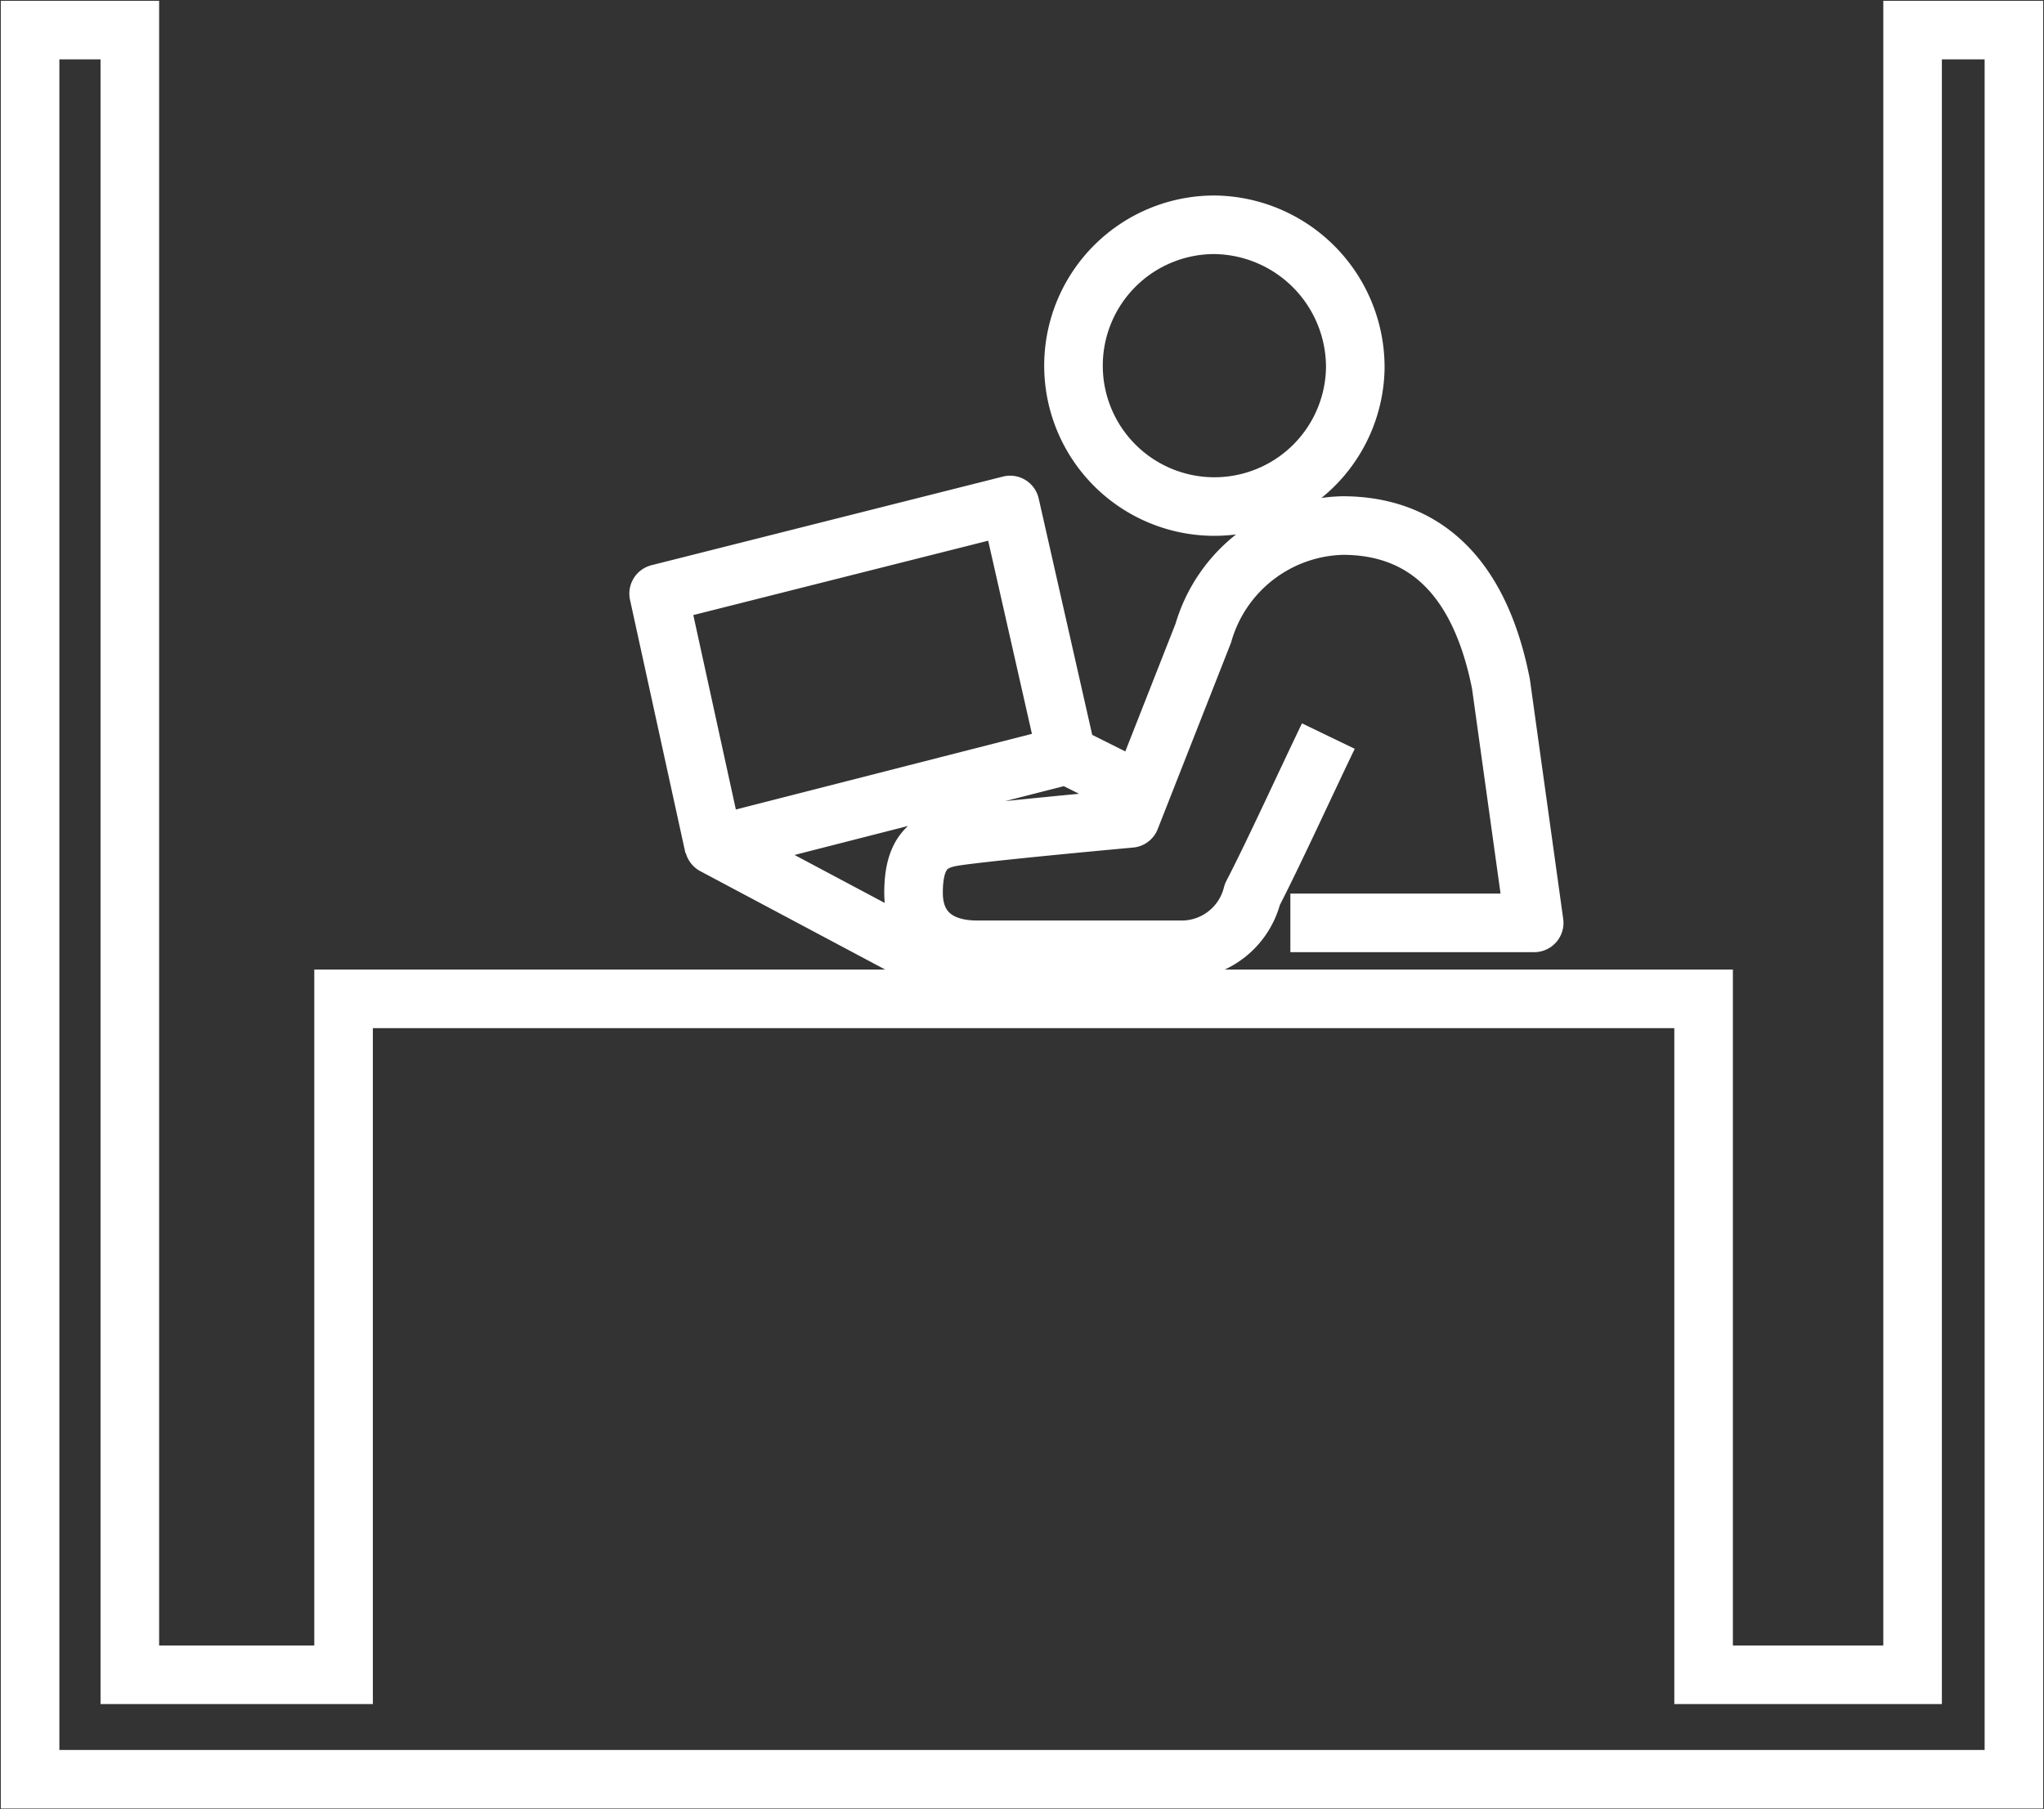
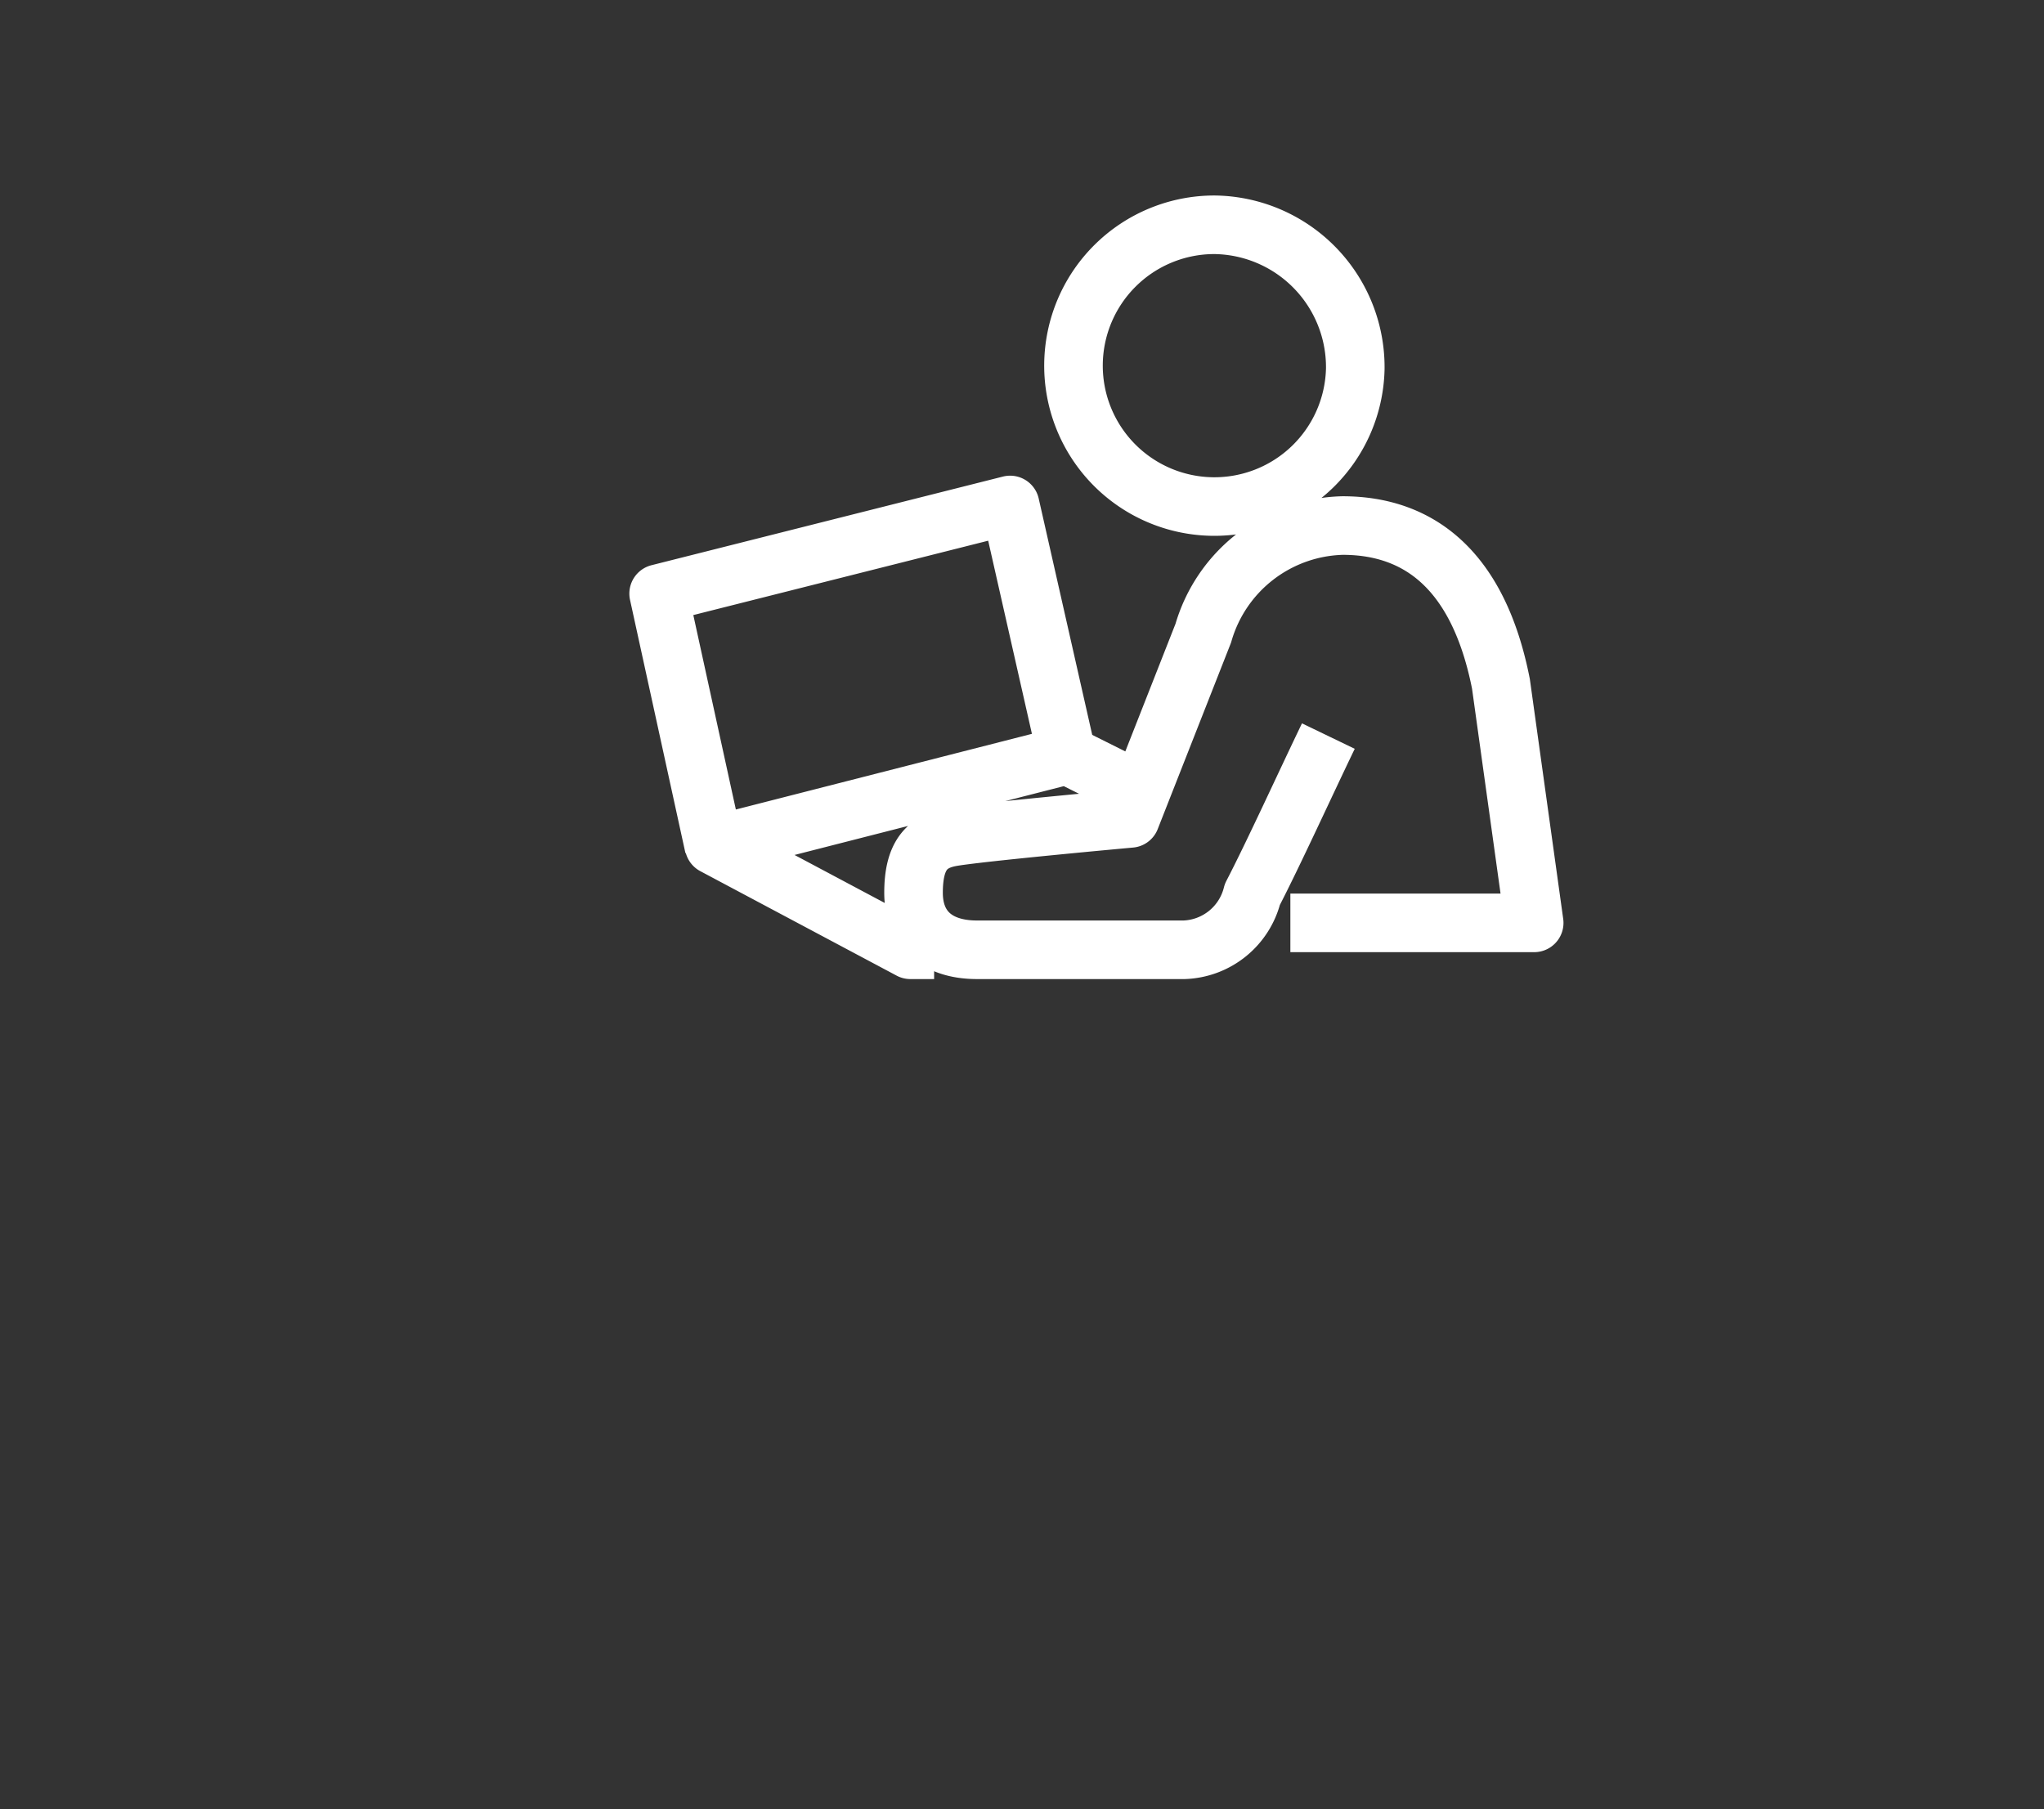
<svg xmlns="http://www.w3.org/2000/svg" viewBox="0 0 12.91 11.43">
  <rect x="0" y="0" width="12.91" height="11.43" fill="#333333" stroke="none" />
  <defs>
    <style>.cls-1,.cls-2{fill:none;stroke:#fff;stroke-width:0.37px;}.cls-1{stroke-linejoin:round;}.cls-2{stroke-miterlimit:10;}</style>
  </defs>
  <g id="Layer_2" data-name="Layer 2">
    <g id="Layer_1-2" data-name="Layer 1">
      <path class="cls-1" d="M4.51,5.35l-.35-1.6,2.22-.56.36,1.59M7.2,5l-.46-.23-2.23.57L5.75,6l.15,0M8.56,2.33a.89.89,0,1,1-.89-.91A.9.9,0,0,1,8.56,2.33ZM8.39,4.65c-.14.29-.35.75-.48,1A.46.46,0,0,1,7.48,6H6.17c-.25,0-.4-.13-.4-.36s.08-.32.23-.35,1.14-.12,1.14-.12L7.6,4a.94.94,0,0,1,.88-.68c.49,0,.86.29,1,1l.21,1.51H8.15" />
-       <polygon class="cls-2" points="0.19 11.24 0.19 0.19 0.82 0.19 0.82 10.58 2.17 10.58 2.17 6.31 10.76 6.31 10.76 10.58 12.08 10.58 12.08 0.19 12.72 0.19 12.72 11.24 0.19 11.24" />
    </g>
  </g>
</svg>